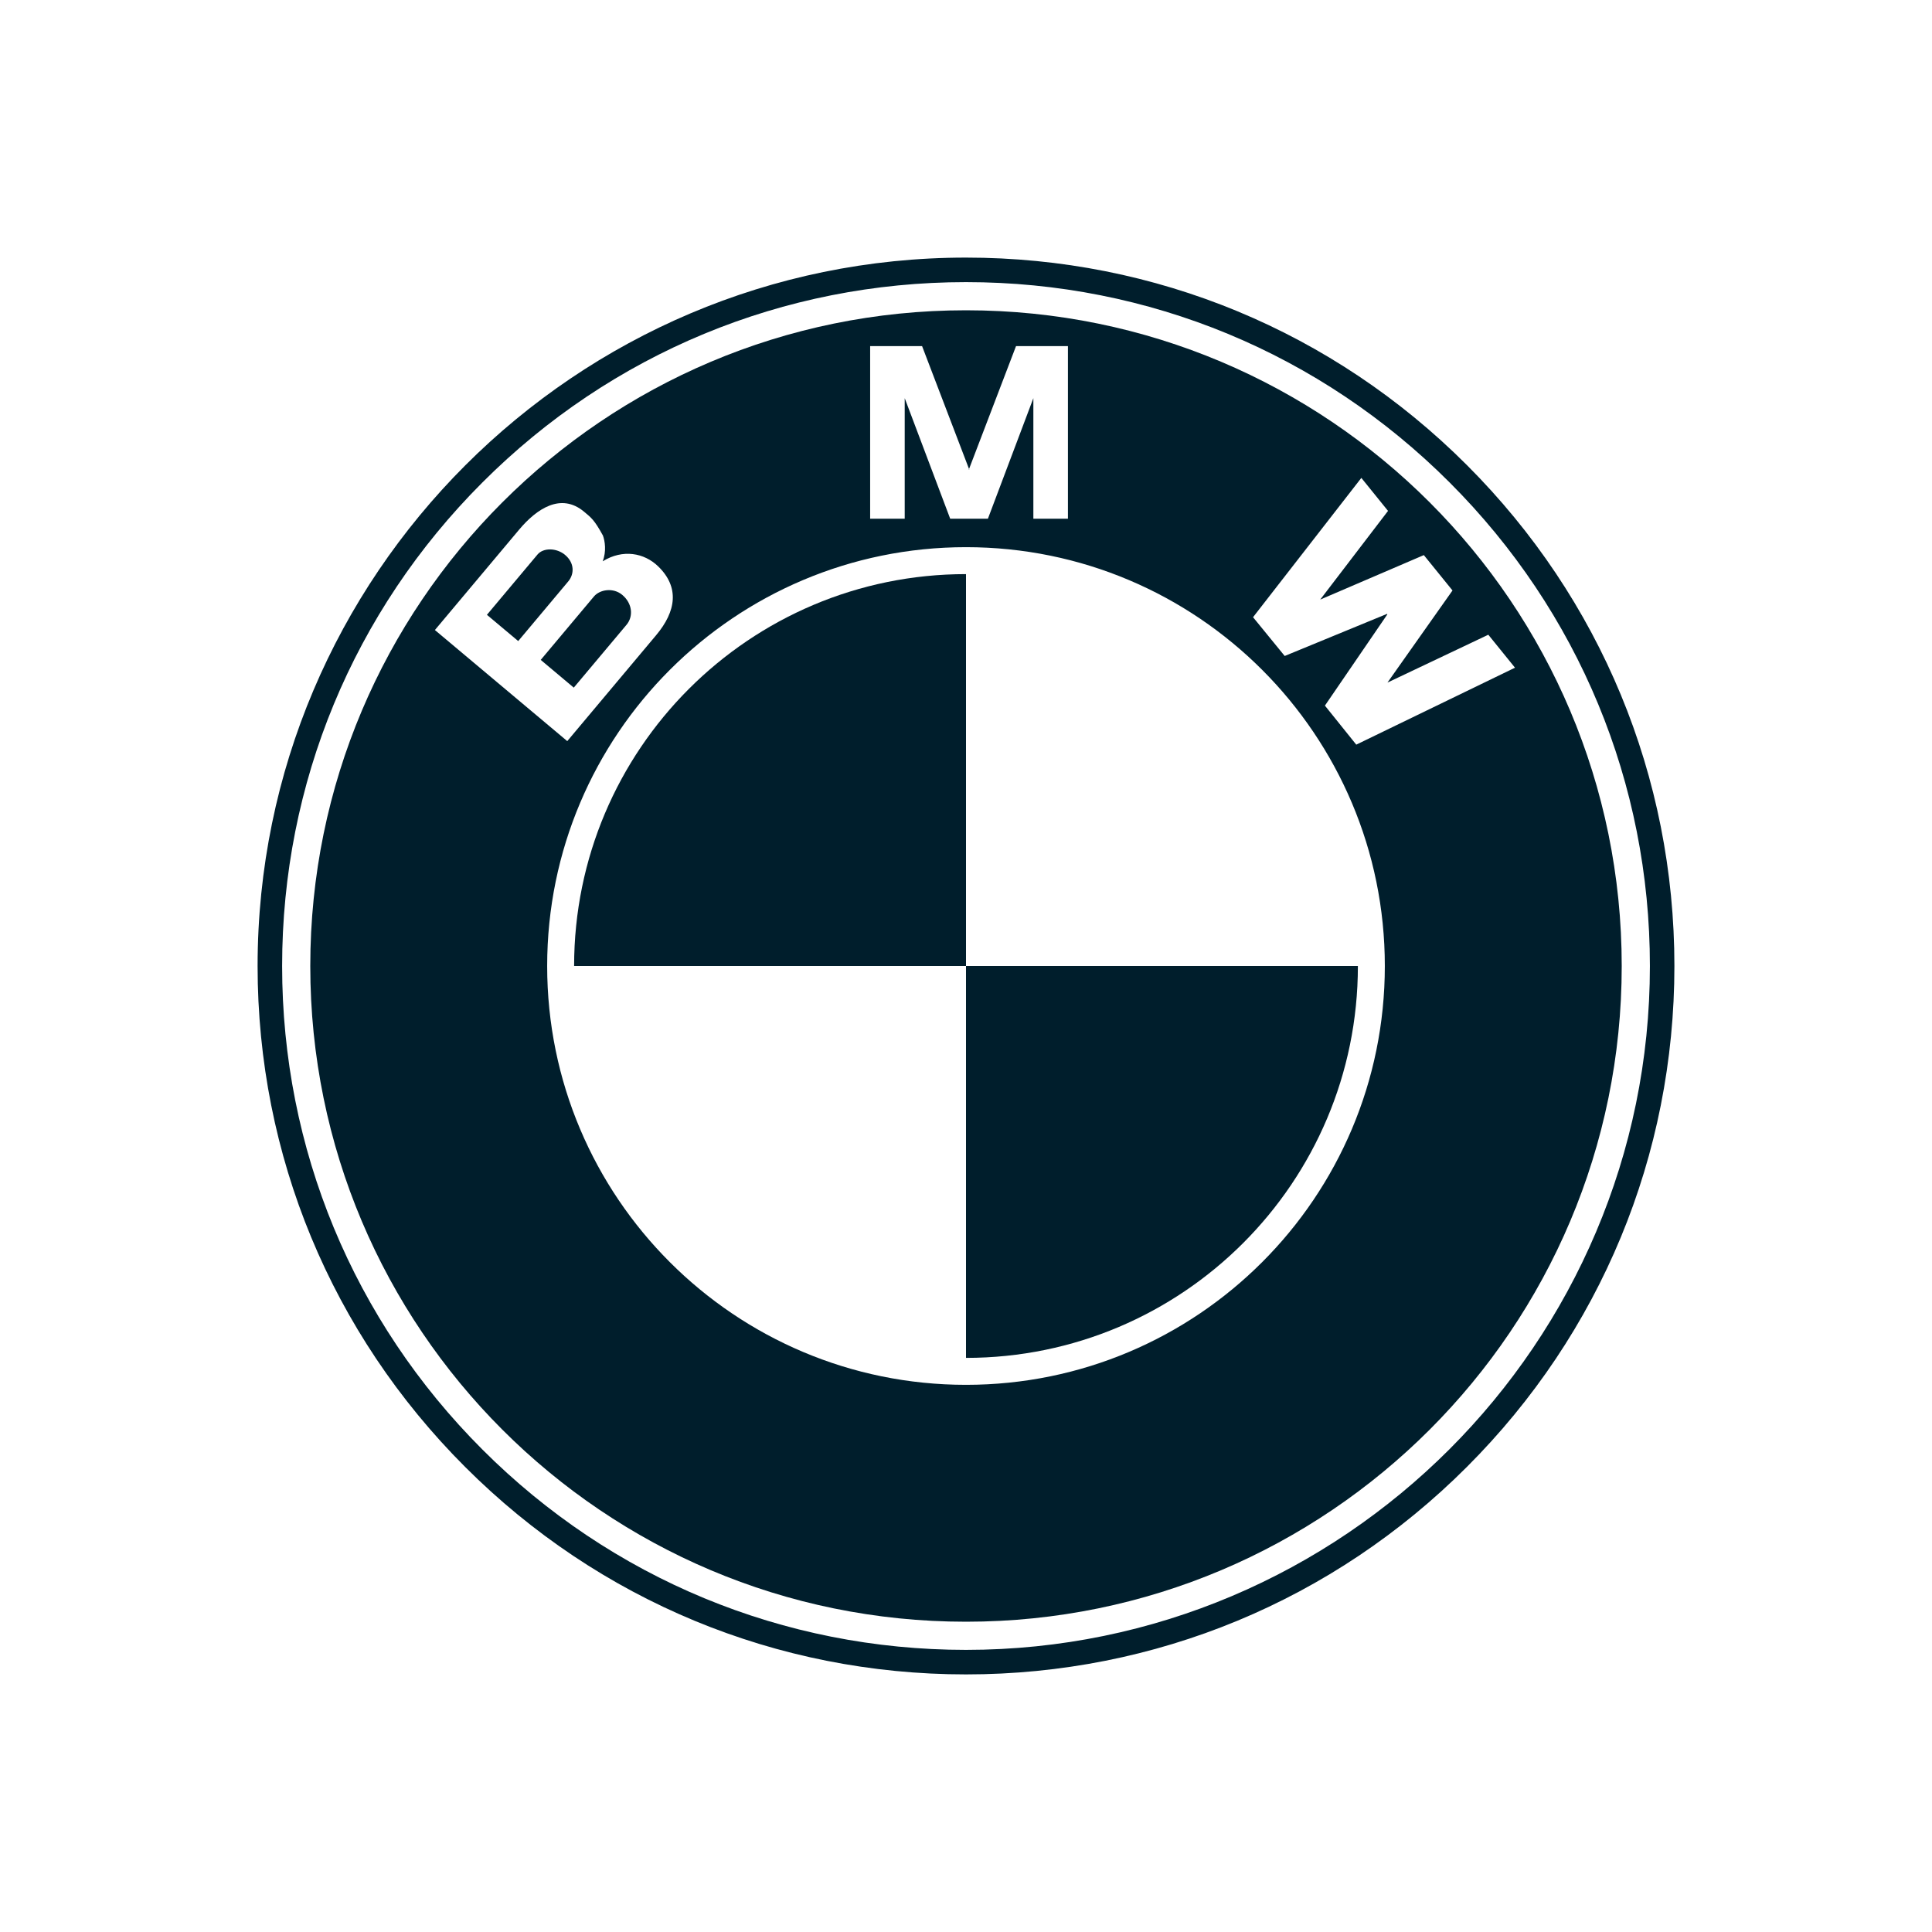
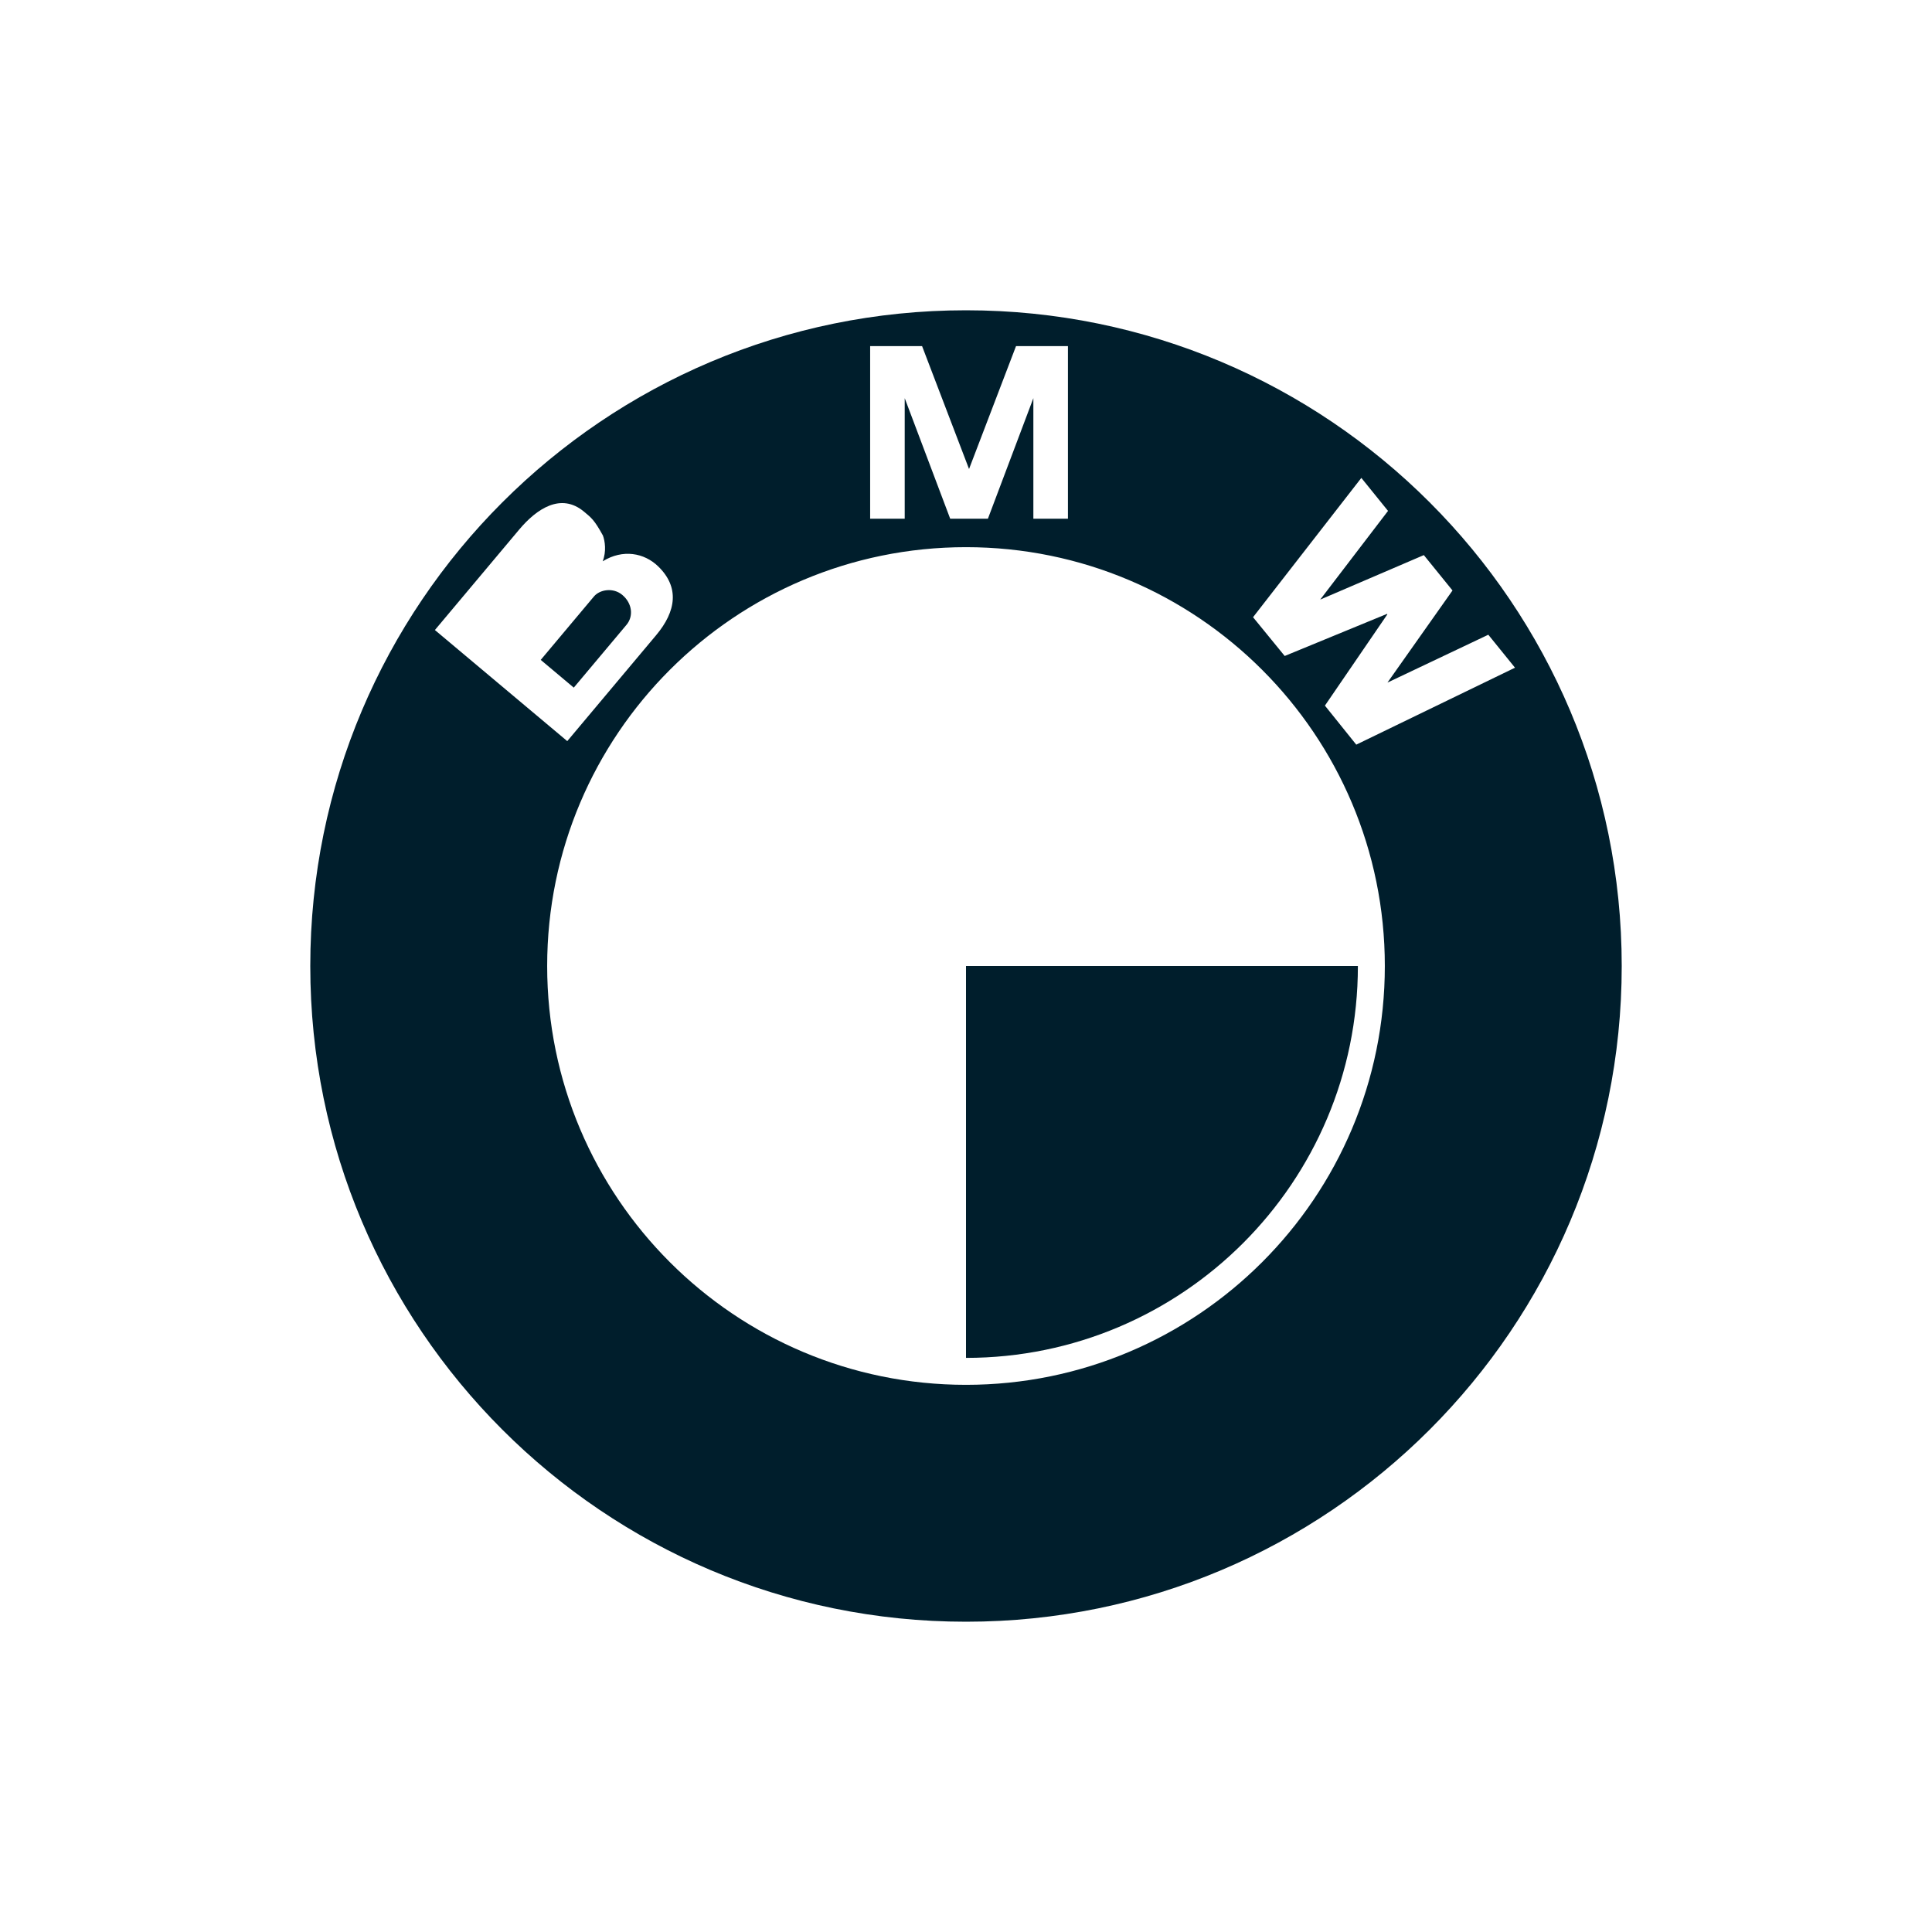
<svg xmlns="http://www.w3.org/2000/svg" width="75" height="75" viewBox="0 0 75 75" fill="none">
-   <path d="M56.945 18.055C51.752 12.861 44.845 10 37.5 10C22.336 10 10 22.336 10 37.5C10 44.845 12.861 51.752 18.055 56.945C23.248 62.14 30.155 65 37.5 65C44.845 65 51.752 62.139 56.945 56.945C62.14 51.752 65 44.845 65 37.5C65 30.155 62.139 23.248 56.945 18.055ZM37.5 64.048C30.409 64.048 23.742 61.286 18.728 56.272C13.713 51.258 10.952 44.59 10.952 37.5C10.952 30.41 13.713 23.742 18.728 18.728C23.741 13.713 30.409 10.952 37.5 10.952C44.591 10.952 51.258 13.713 56.273 18.728C61.288 23.742 64.049 30.409 64.049 37.5C64.049 52.139 52.139 64.048 37.5 64.048Z" fill="#001E2C" />
  <path d="M37.5 12.045C23.442 12.045 12.045 23.442 12.045 37.5C12.045 51.558 23.442 62.955 37.5 62.955C51.558 62.955 62.955 51.558 62.955 37.5C62.955 23.442 51.558 12.045 37.5 12.045ZM35.795 13.436L37.618 18.207L39.442 13.436H41.457V20.135H40.115V15.457L38.351 20.135H36.886L35.121 15.457V20.135H33.779V13.436H35.795ZM16.883 24.457L20.152 20.561C20.828 19.755 21.775 19.111 22.674 19.865C22.952 20.098 23.069 20.175 23.406 20.79C23.485 21.008 23.546 21.402 23.396 21.79C24.179 21.305 25.011 21.463 25.551 21.987C26.379 22.792 26.257 23.723 25.469 24.661L22.021 28.77L16.882 24.457H16.883ZM37.5 53.759C28.521 53.759 21.241 46.479 21.241 37.5C21.241 28.521 28.521 21.241 37.5 21.241C46.479 21.241 53.759 28.521 53.759 37.5C53.759 46.479 46.479 53.759 37.5 53.759ZM52.65 28.907L51.433 27.392L53.857 23.849L53.843 23.831L49.872 25.465L48.643 23.96L52.847 18.552L53.883 19.833L51.251 23.276L55.273 21.549L56.386 22.922L53.861 26.498L57.776 24.64L58.812 25.92L52.65 28.907Z" fill="#001E2C" />
-   <path d="M22.287 37.5H37.5V22.287C29.098 22.287 22.287 29.098 22.287 37.5Z" fill="#001E2C" />
  <path d="M37.5 52.713C45.902 52.713 52.713 45.902 52.713 37.5H37.5V52.713Z" fill="#001E2C" />
-   <path d="M37.629 18.232L37.618 18.207L37.609 18.232H37.629Z" fill="#001E2C" />
-   <path d="M21.939 21.543C21.608 21.265 21.094 21.255 20.866 21.526L18.902 23.867L20.117 24.886L22.058 22.572C22.303 22.281 22.302 21.849 21.938 21.544L21.939 21.543Z" fill="#001E2C" />
  <path d="M24.321 24.255C24.593 23.931 24.553 23.427 24.157 23.094C23.807 22.8 23.287 22.88 23.054 23.158L20.991 25.617L22.274 26.694L24.321 24.255Z" fill="#001E2C" />
</svg>